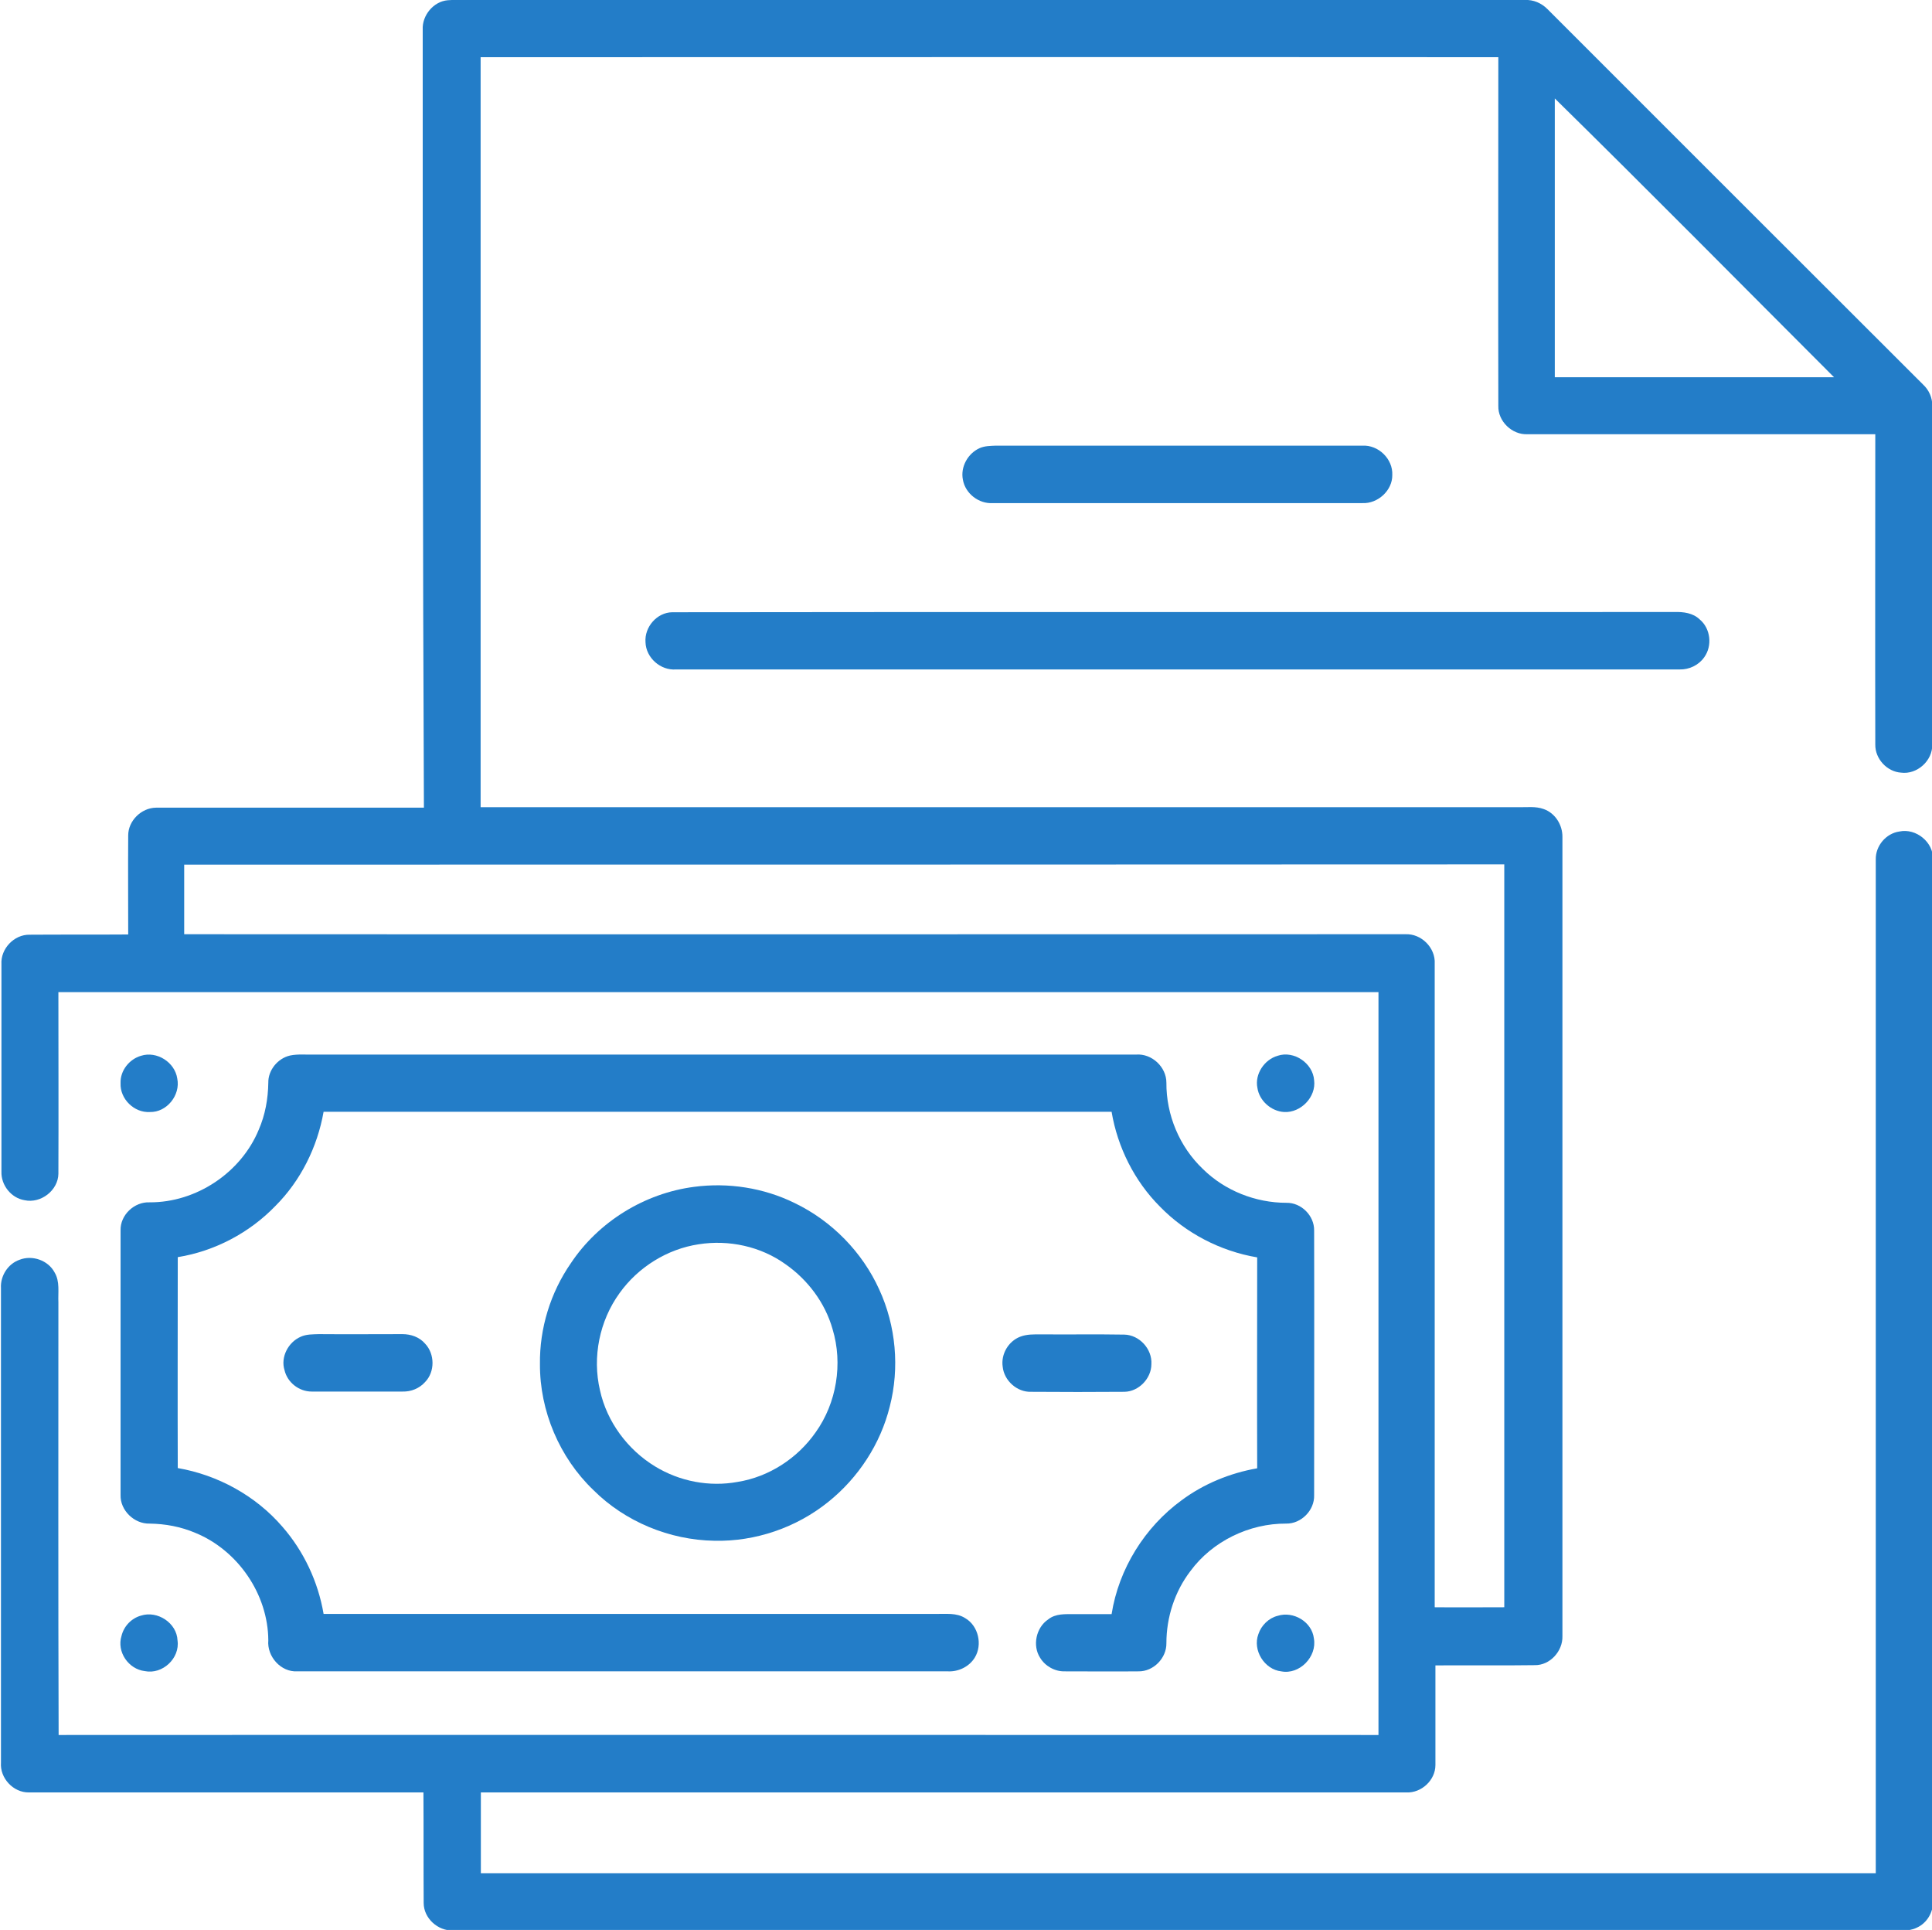
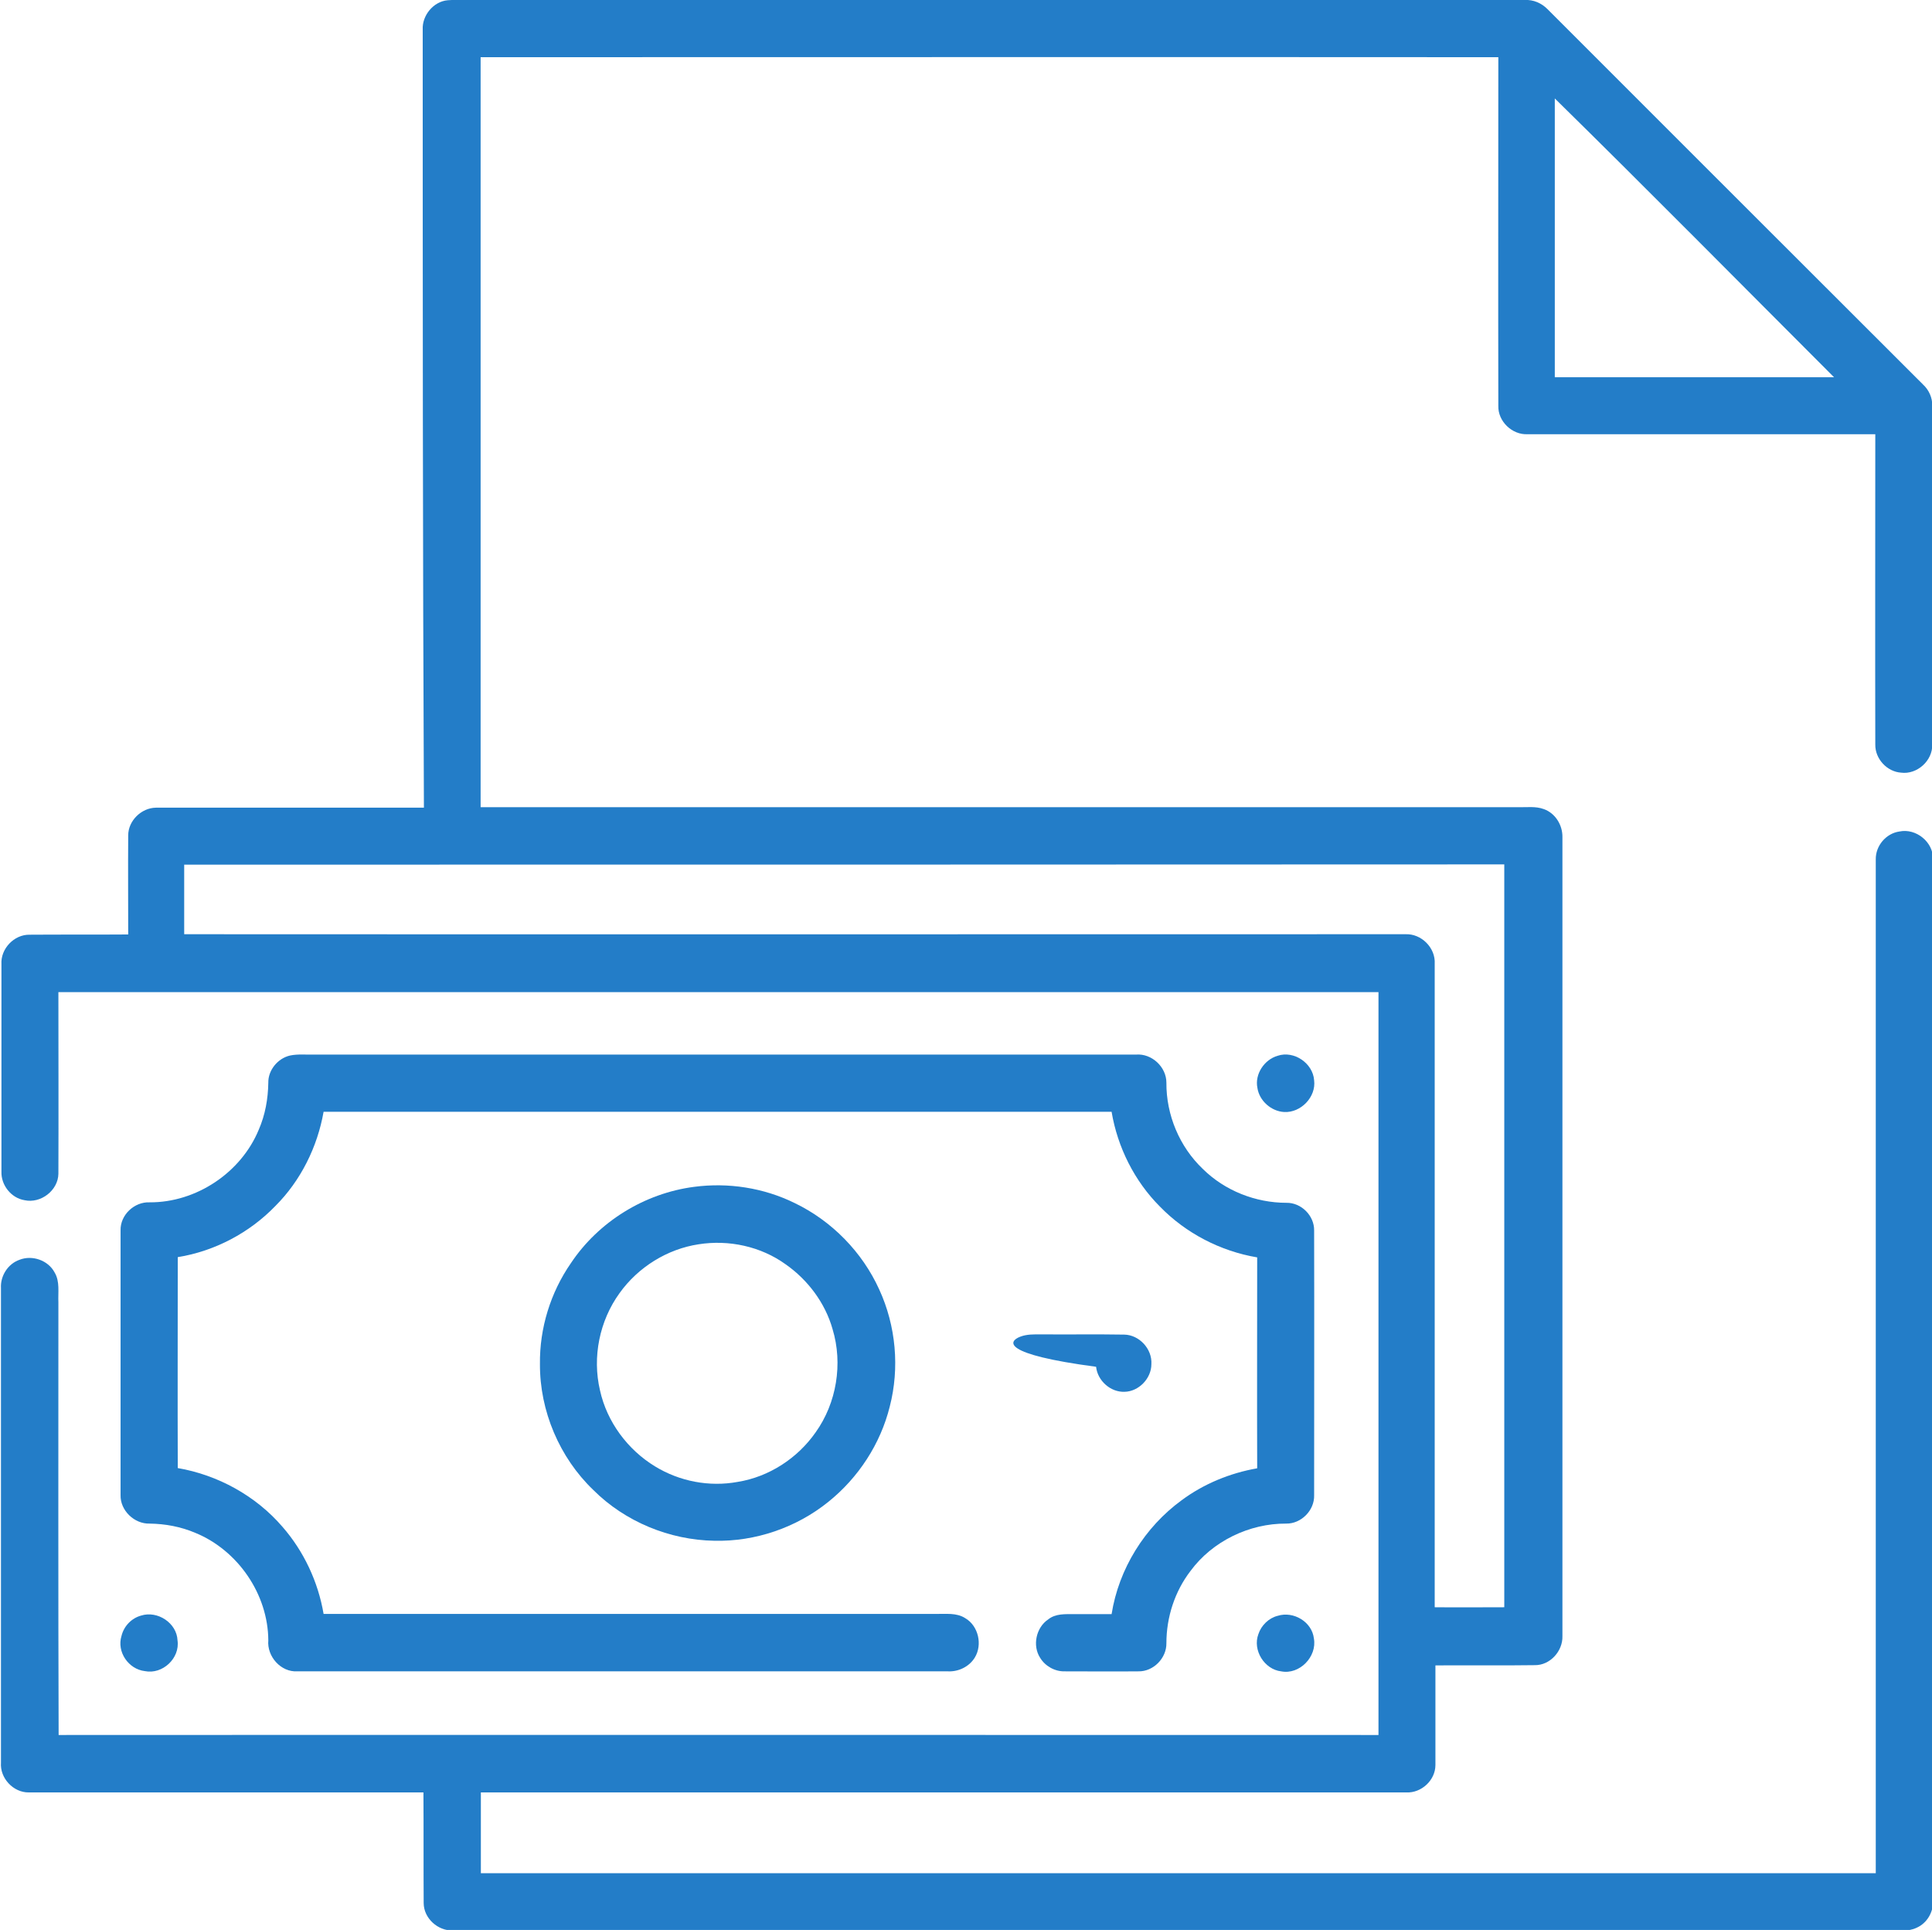
<svg xmlns="http://www.w3.org/2000/svg" version="1.1" id="Layer_1" x="0px" y="0px" viewBox="0 0 810.8 809.8" style="enable-background:new 0 0 810.8 809.8;" xml:space="preserve">
  <style type="text/css">
	.st0{fill:#237DC8;}
</style>
  <path class="st0" d="M177.4,12.4c-0.3-5.9,4.5-11.8,10.5-12.3c3.3-0.3,6.6-0.1,9.9-0.1c147.4,0,294.7,0,442.1,0  c3.6-0.2,7,1.3,9.5,3.8c52.5,52.5,105,105,157.6,157.5c2.5,2.3,4,5.6,3.9,9c0,47.4,0,94.8,0,142.1c0.2,6.8-6.4,12.7-13.1,11.8  c-5.9-0.4-10.9-5.8-10.8-11.8c-0.1-43.4,0-86.8,0-130.2c-48.7,0-97.4,0-146,0c-6.4,0.3-12.4-5.4-12.2-11.9c-0.1-48.8,0-97.6,0-146.3  c-142.4-0.1-284.7,0-427.1,0c0,104.9,0,209.8,0,314.7c145.1,0,290.3,0,435.4,0c3.6,0.1,7.3-0.5,10.8,0.8c4.8,1.7,7.9,6.7,7.8,11.8  c0,111.7,0,223.4,0,335.2c0.2,6.3-5.2,12.3-11.6,12.2c-13.9,0.2-27.8,0-41.7,0.1c0,13.9,0,27.8,0,41.8c0,6.4-5.9,11.8-12.2,11.5  c-129.5,0-258.9,0-388.4,0c0,11.3,0,22.6,0,33.9c195.1,0,390.2,0,585.4,0c0-141.8,0-283.6,0-425.4c-0.1-5.7,4.3-10.9,9.9-11.7  c7-1.5,14.4,4.5,14.1,11.7c0,145.7,0,291.4,0,437.1c0.2,4.6-2.5,9.3-6.9,11.2c-3.5,1.7-7.4,1-11.2,1.1c-201,0-402,0-603,0  c-6.3,0.3-12.3-5.1-12.3-11.5c-0.1-15.5,0-31-0.1-46.4c-55.2,0-110.4,0-165.6,0c-6.5,0.1-12.2-6-11.7-12.5c0-66.4,0-132.7,0-199.1  c-0.3-5.1,2.9-10.2,7.8-11.9c5.3-2.1,12,0.2,14.7,5.3c2.3,3.8,1.4,8.4,1.6,12.6c0,60.5-0.1,121,0.1,181.5c184.7-0.1,369.3,0,553.9,0  c0-103.9,0-207.8,0-311.7c-184.7,0-369.3,0-554,0c0,25.4,0.1,50.8,0,76.2c-0.1,7-7.4,12.6-14.2,11.1c-5.6-0.9-9.9-6.3-9.7-12  c0-29,0-58,0-87c-0.4-6.5,5.3-12.5,11.8-12.4c13.8-0.1,27.6,0,41.4-0.1c0-13.9-0.1-27.8,0-41.6c0-6.1,5.5-11.5,11.6-11.6  c37.5,0,75,0,112.5,0C177.4,230,177.4,121.2,177.4,12.4 M652.5,41.3c0,39,0,78,0,117c39.1,0,78.1,0,117.2,0  C730.7,119.3,691.9,80,652.5,41.3 M77.3,362.8c0,9.7,0,19.5,0,29.2c170.8,0.1,341.7,0,512.5,0c6.7-0.3,12.7,5.7,12.3,12.4  c0,90,0,180,0,270c9.7,0.1,19.5,0,29.2,0c0-103.9,0-207.8,0-311.7C446.6,362.8,262,362.8,77.3,362.8z" />
-   <path class="st0" d="M411.2,188c2.1-0.9,4.4-0.9,6.6-1c51.3,0,102.6,0,153.9,0c6.8-0.4,12.9,5.6,12.6,12.3  c0.1,6.5-6.1,12.1-12.5,11.8c-51.7,0-103.4,0-155.1,0c-5.9,0.4-11.6-4-12.6-9.8C403,195.9,406.2,190.2,411.2,188z" />
-   <path class="st0" d="M282.1,256.9c140.2-0.2,280.4,0,420.7-0.1c3.7-0.1,7.7,0.4,10.5,3.1c4.6,3.8,5.4,11.1,1.9,15.9  c-2.3,3.3-6.3,5.2-10.3,5.1c-140.4,0-280.8,0-421.2,0c-6.5,0.5-12.6-4.9-12.8-11.4C270.4,263.1,275.7,257,282.1,256.9z" />
-   <path class="st0" d="M59.2,443c6.6-2.1,14.2,2.7,15.2,9.6c1.4,6.9-4.4,14.2-11.5,14c-6.6,0.4-12.6-5.5-12.3-12.1  C50.4,449.2,54.3,444.4,59.2,443z" />
  <path class="st0" d="M121.7,442.9c3.3-0.7,6.8-0.3,10.1-0.4c115,0,230,0,345,0c6.6-0.5,12.7,5.2,12.7,11.8  c-0.1,13.5,5.5,26.9,15.3,36.2c9.2,9.1,22.1,14.2,35.1,14.2c6.2-0.1,11.7,5.4,11.6,11.6c0.1,37,0,74.1,0,111.1  c0.2,6.3-5.4,12-11.7,11.9c-15.5-0.1-31,7.4-40.2,19.9c-6.6,8.6-10.1,19.4-10.1,30.3c0.1,6.2-5.4,11.9-11.7,11.8  c-10.3,0.1-20.7,0-31,0c-4.1,0.1-8.2-2.2-10.3-5.7c-3.3-5.1-1.7-12.7,3.4-16.1c3.1-2.5,7.2-2.2,10.9-2.2c5.2,0,10.4,0,15.7,0  c3-19,13.9-36.5,29.4-47.8c9.3-6.9,20.3-11.4,31.7-13.4c-0.1-29.5,0-59,0-88.5c-15.4-2.6-29.9-10.1-40.8-21.3  c-10.7-10.7-17.8-24.9-20.3-39.8c-110.2,0-220.5,0-330.7,0c-2.6,14.8-9.6,28.9-20.2,39.5c-10.9,11.3-25.5,19-41,21.5  c0,29.5-0.1,59,0,88.5c16.8,2.9,32.7,11.6,43.9,24.6c9,10.3,15,23.1,17.3,36.6c85.7,0,171.4,0,257,0c4.1,0.1,8.6-0.6,12.3,1.8  c5.5,3.2,7.3,11.1,4,16.5c-2.3,3.8-6.8,6-11.2,5.8c-91,0-182.1,0-273.1,0c-7,0.4-12.8-6.3-12.2-13c-0.1-19.4-12.8-37.8-30.6-45.1  c-6.1-2.6-12.6-3.8-19.2-3.9c-6.4,0.2-12.4-5.5-12.2-12c0-37,0-74,0-111c-0.2-6.5,5.8-12.1,12.2-11.8c19.6,0.1,38.4-12.5,45.8-30.5  c2.7-6.2,3.9-12.9,4-19.7C112.5,449.1,116.5,444.1,121.7,442.9z" />
  <path class="st0" d="M536.2,443c6.8-2.3,14.8,3.1,15.3,10.3c0.9,7-5.6,13.7-12.6,13.3c-5.4-0.3-10.4-4.7-11.2-10.1  C526.5,450.7,530.6,444.6,536.2,443z" />
  <path class="st0" d="M291.3,498c14.3-1.9,29.2,0.4,42.2,6.8c15.6,7.5,28.4,20.6,35.5,36.3c7,15.2,8.6,32.9,4.4,49.1  c-3.9,15.7-13.2,29.9-25.8,40c-13.4,10.8-30.6,16.7-47.8,16.3c-18.8-0.3-37.5-8-50.8-21.3c-14.2-13.6-22.5-33.2-22.4-52.8  c-0.2-15,4.4-30,13-42.4C251.2,512.6,270.5,500.7,291.3,498 M293.2,522.1c-13.2,2-25.4,9.6-33.2,20.5c-8.4,11.6-11.5,26.8-8.2,40.8  c2.9,13.2,11.6,24.9,23.1,31.9c10.3,6.3,22.8,8.7,34.7,6.5c13.1-2.1,25.1-9.9,32.7-20.8c8.8-12.3,11.5-28.8,7.1-43.3  c-3.1-11-10.4-20.7-19.7-27.2C319.3,523,305.9,520.1,293.2,522.1z" />
-   <path class="st0" d="M126.2,560.9c2.4-1.1,5.1-1,7.6-1.1c11.7,0.1,23.4,0,35.1,0c3.5,0,7.1,1.2,9.5,4c4.1,4.3,4.2,11.8,0,16.1  c-2.4,2.7-5.9,4.1-9.5,4c-12.7,0-25.4,0-38.1,0c-5.3,0-10.2-3.8-11.4-9C117.7,569.5,120.9,563.2,126.2,560.9z" />
-   <path class="st0" d="M428.1,560.9c2.8-1.1,5.8-1,8.7-1c11.7,0.1,23.4-0.1,35,0.1c6.3,0.1,11.8,6,11.4,12.4c0,6-5.3,11.5-11.3,11.6  c-13.1,0.1-26.1,0.1-39.2,0c-5.9,0.2-11.3-4.7-11.9-10.5C420,568.2,423.2,562.8,428.1,560.9z" />
+   <path class="st0" d="M428.1,560.9c2.8-1.1,5.8-1,8.7-1c11.7,0.1,23.4-0.1,35,0.1c6.3,0.1,11.8,6,11.4,12.4c0,6-5.3,11.5-11.3,11.6  c-5.9,0.2-11.3-4.7-11.9-10.5C420,568.2,423.2,562.8,428.1,560.9z" />
  <path class="st0" d="M59.2,677.9c6.9-2.2,15,3.1,15.3,10.4c1.1,7.5-6.3,14.4-13.7,12.9c-6.9-0.8-11.9-8.1-9.8-14.8  C52,682.3,55.2,679,59.2,677.9z" />
  <path class="st0" d="M536.2,678c6.6-2.1,14.4,2.5,15.2,9.5c1.4,7.6-6,15.3-13.7,13.8c-7.1-0.8-12.1-8.9-9.6-15.6  C529.3,682,532.5,678.9,536.2,678z" />
</svg>